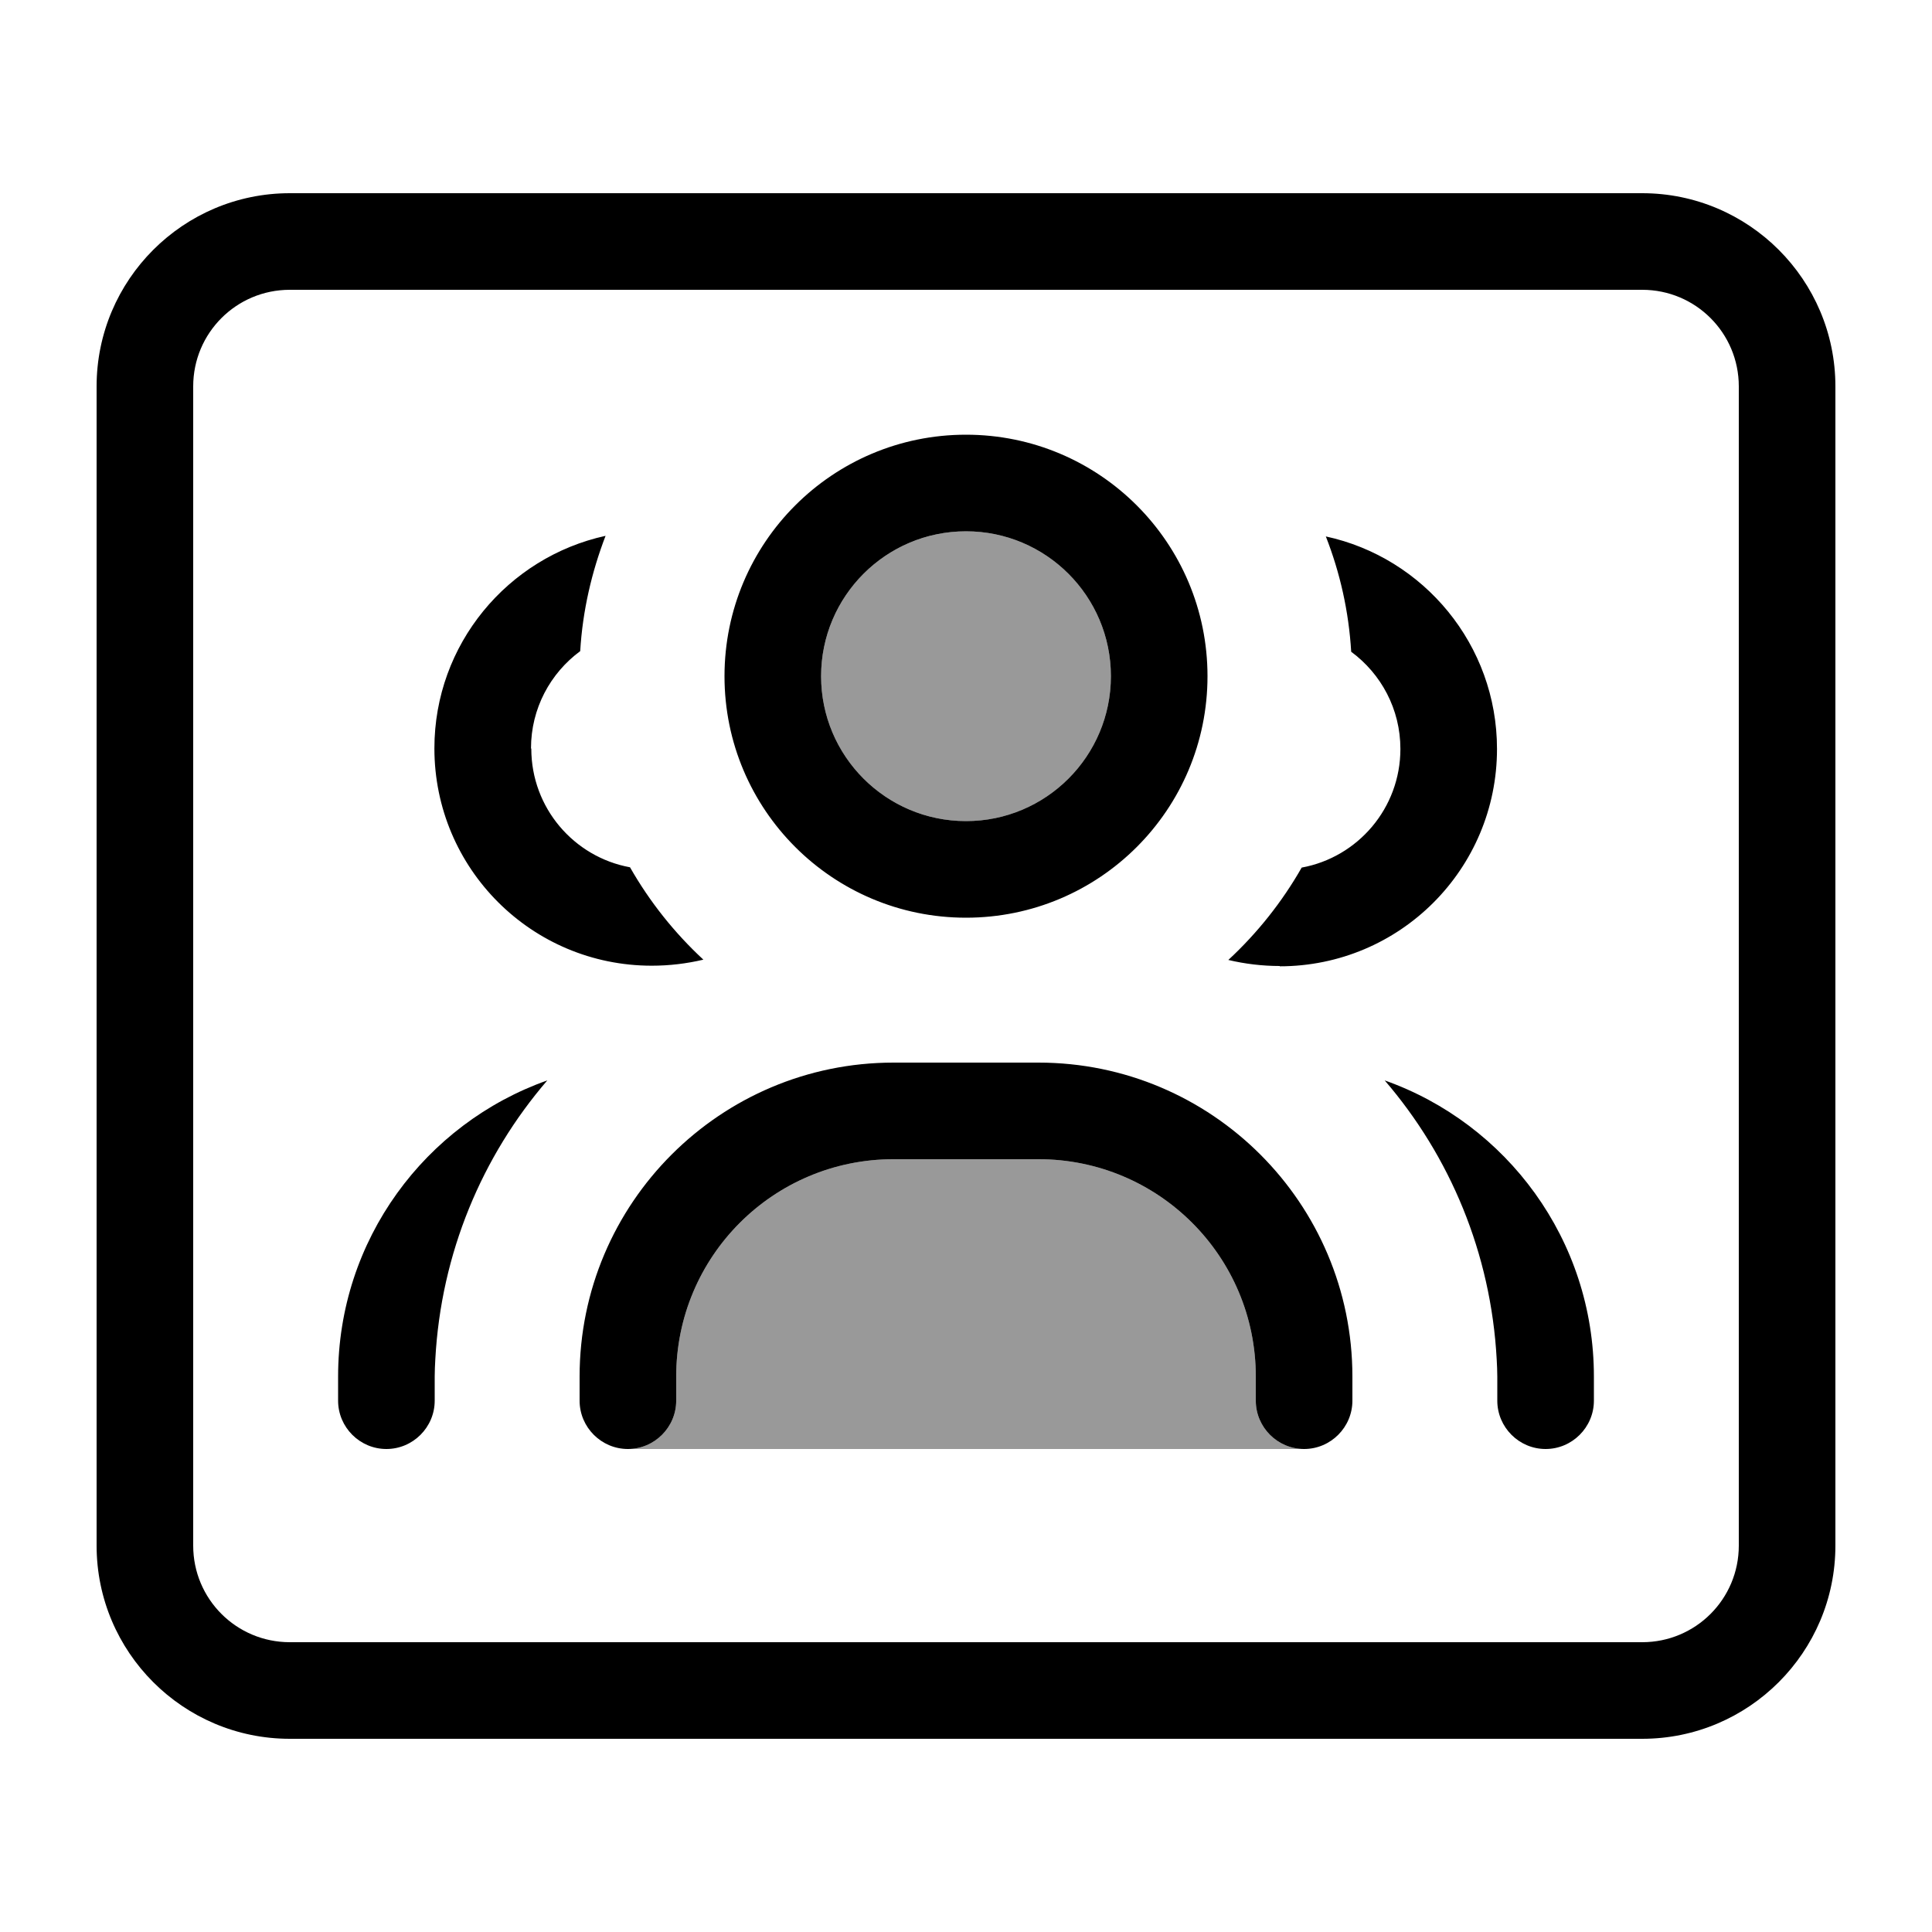
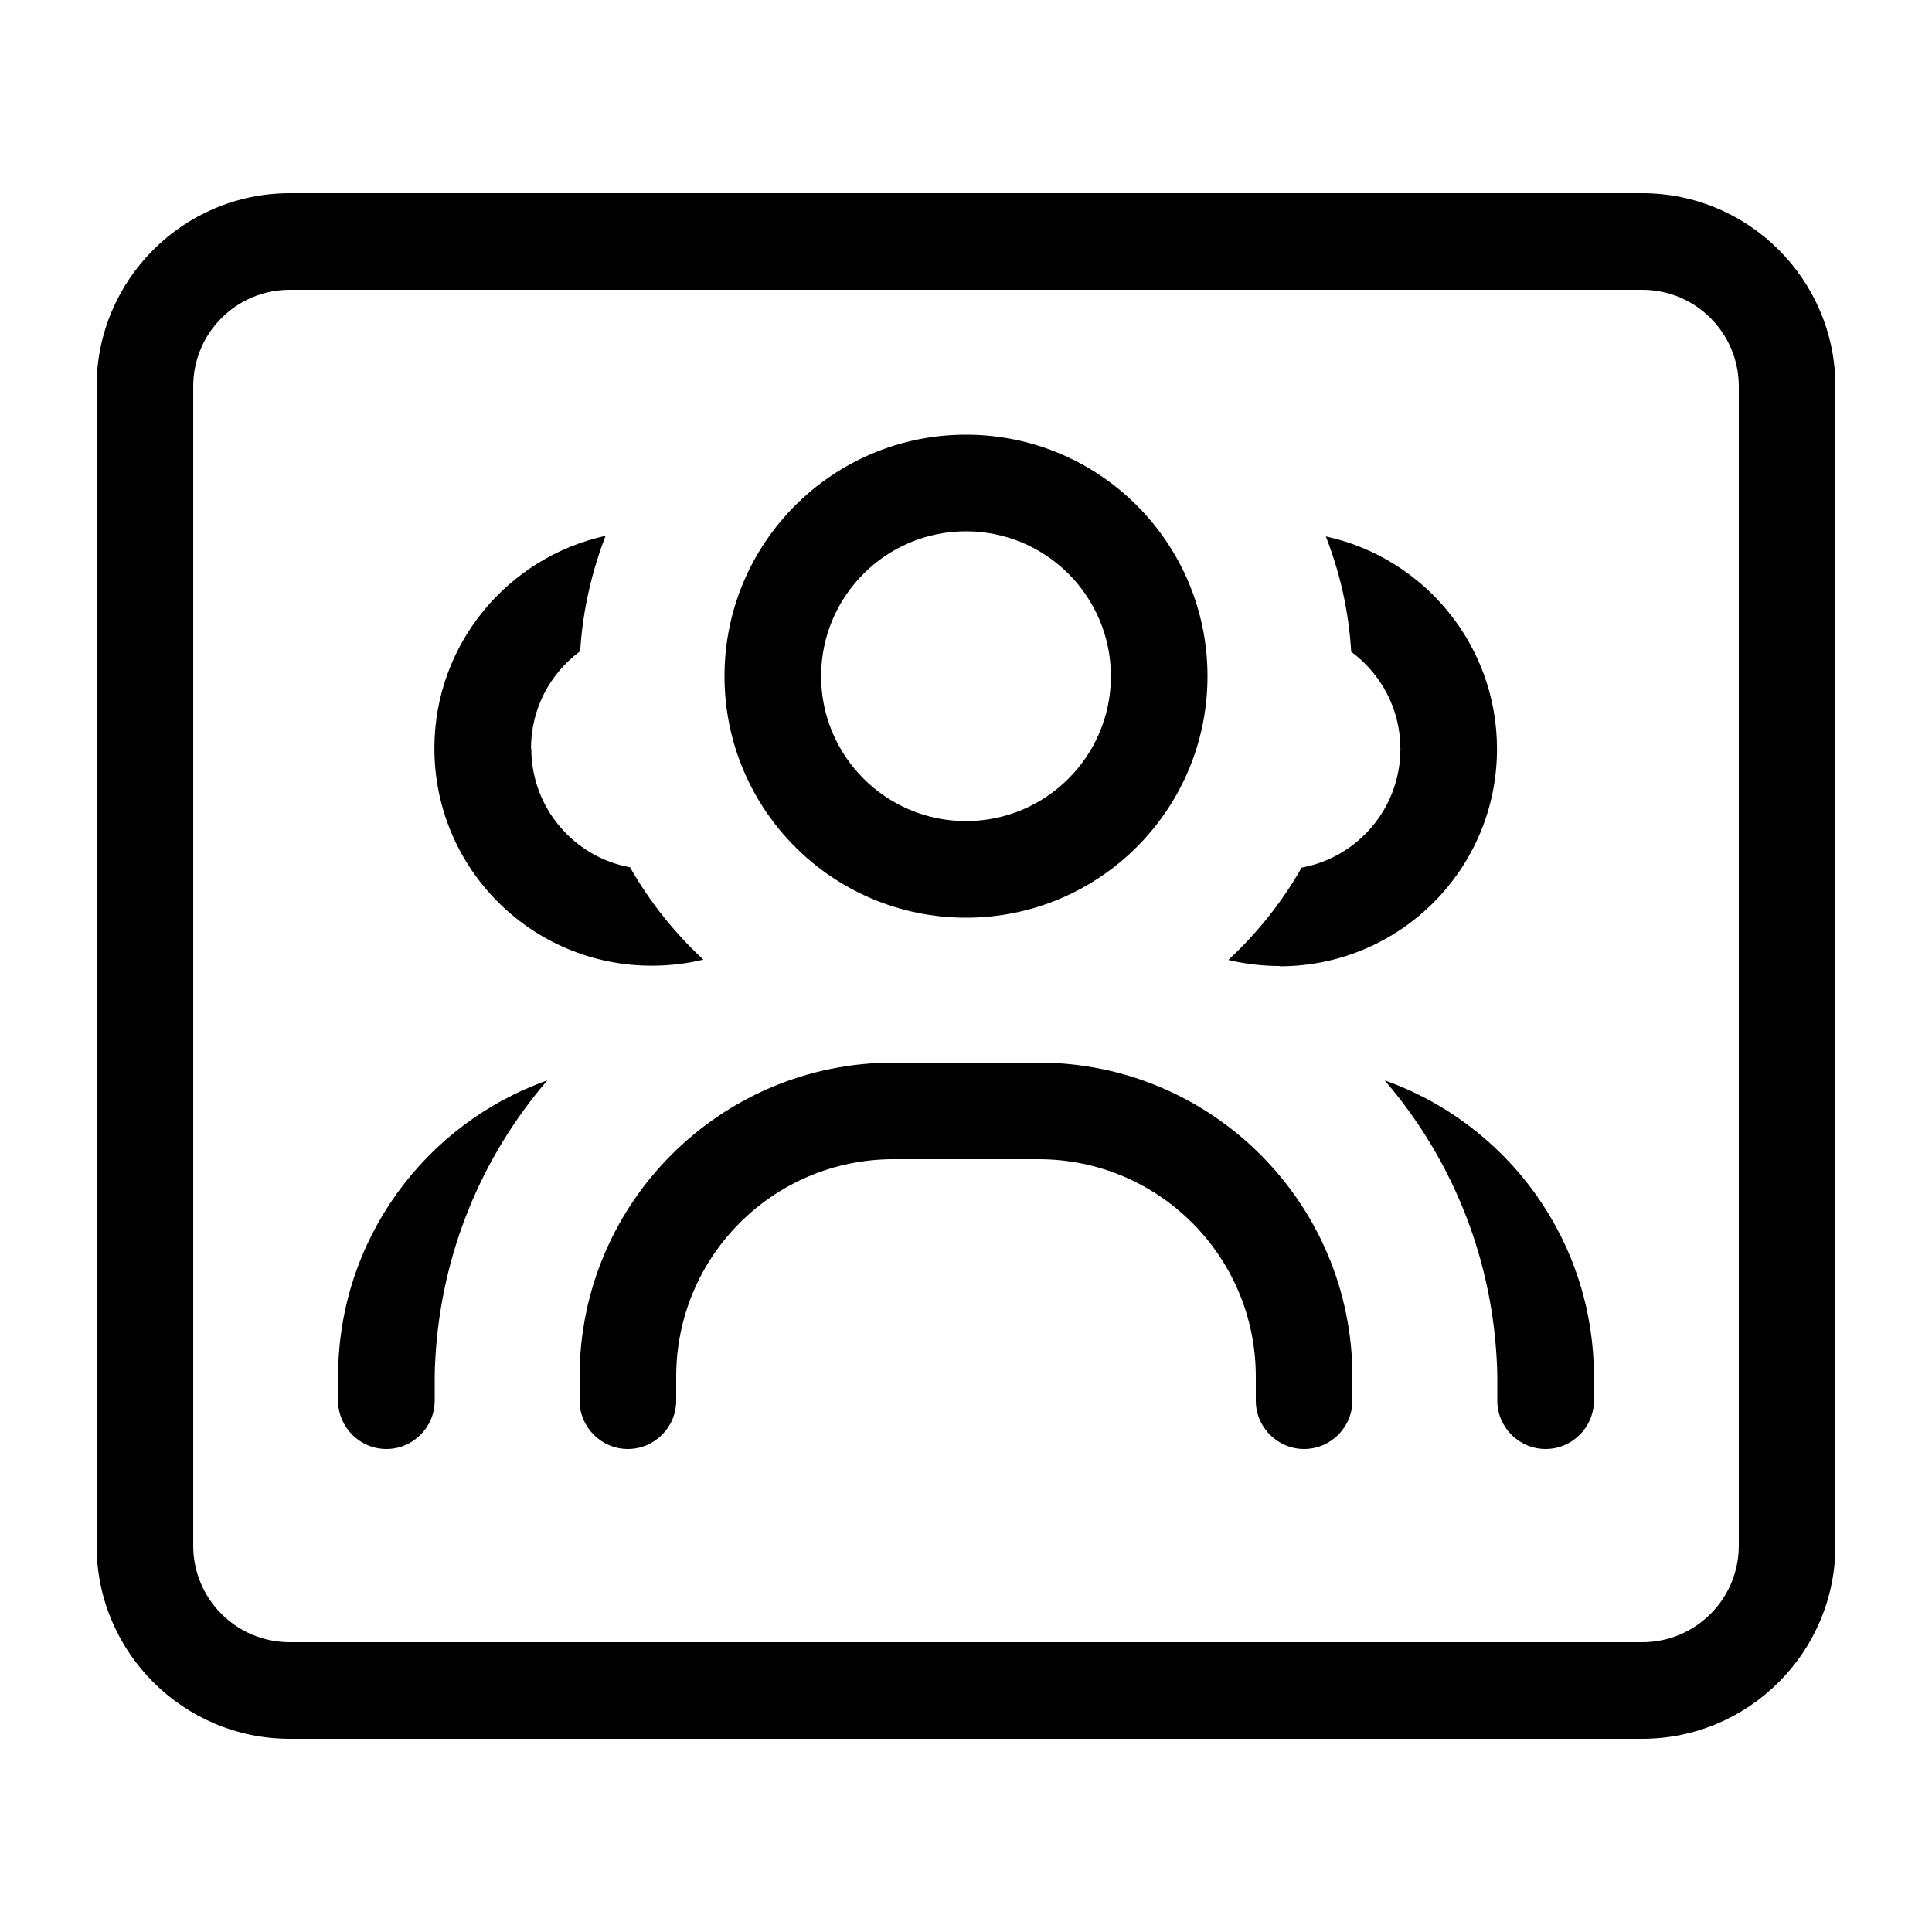
<svg xmlns="http://www.w3.org/2000/svg" viewBox="0 0 640 640">
-   <path opacity=".4" fill="currentColor" d="M208 480C216.8 480 224 472.8 224 464L224 456C224 416.2 256.2 384 296 384L344 384C383.8 384 416 416.2 416 456L416 464C416 472.8 423.2 480 432 480L208 480zM368 224C368 250.5 346.5 272 320 272C293.5 272 272 250.5 272 224C272 197.5 293.5 176 320 176C346.5 176 368 197.5 368 224z" />
  <path fill="currentColor" d="M96 96C78.3 96 64 110.3 64 128L64 512C64 529.7 78.3 544 96 544L544 544C561.7 544 576 529.7 576 512L576 128C576 110.3 561.7 96 544 96L96 96zM32 128C32 92.7 60.7 64 96 64L544 64C579.3 64 608 92.7 608 128L608 512C608 547.3 579.3 576 544 576L96 576C60.7 576 32 547.3 32 512L32 128zM320 272C346.5 272 368 250.5 368 224C368 197.5 346.5 176 320 176C293.5 176 272 197.5 272 224C272 250.5 293.5 272 320 272zM320 144C364.2 144 400 179.8 400 224C400 268.2 364.2 304 320 304C275.8 304 240 268.2 240 224C240 179.8 275.8 144 320 144zM176 248C176 267.6 190.1 283.9 208.7 287.3C215.2 298.7 223.4 309 233 317.9C227.5 319.2 221.8 319.9 215.9 319.9C176.1 319.9 143.9 287.7 143.9 247.9C143.9 213.4 168.2 184.6 200.6 177.5C196 189.5 193 202.3 192.2 215.7C182.3 223 175.9 234.7 175.9 247.9zM424 320C418.1 320 412.4 319.3 406.9 318C416.5 309.1 424.7 298.8 431.2 287.4C449.8 284 463.9 267.7 463.9 248.1C463.9 234.9 457.5 223.2 447.6 215.9C446.8 202.5 443.9 189.7 439.2 177.7C471.6 184.7 495.9 213.6 495.9 248.1C495.9 287.9 463.7 320.1 423.9 320.1zM181.3 357.9C159.7 383 146.1 415.1 144.2 450.3C144.1 452.2 144 454.1 144 456L144 464C144 472.8 136.8 480 128 480C119.2 480 112 472.8 112 464L112 456C112 410.7 140.9 372.2 181.3 357.9zM495.8 450.3C493.9 415.1 480.3 383 458.7 357.9C499.1 372.2 528 410.7 528 456L528 464C528 472.8 520.8 480 512 480C503.2 480 496 472.8 496 464L496 456C496 454.1 495.9 452.2 495.8 450.3zM296 352L344 352C401.4 352 448 398.6 448 456L448 464C448 472.8 440.8 480 432 480C423.2 480 416 472.8 416 464L416 456C416 416.2 383.8 384 344 384L296 384C256.2 384 224 416.2 224 456L224 464C224 472.8 216.8 480 208 480C199.2 480 192 472.8 192 464L192 456C192 398.6 238.6 352 296 352z" />
</svg>